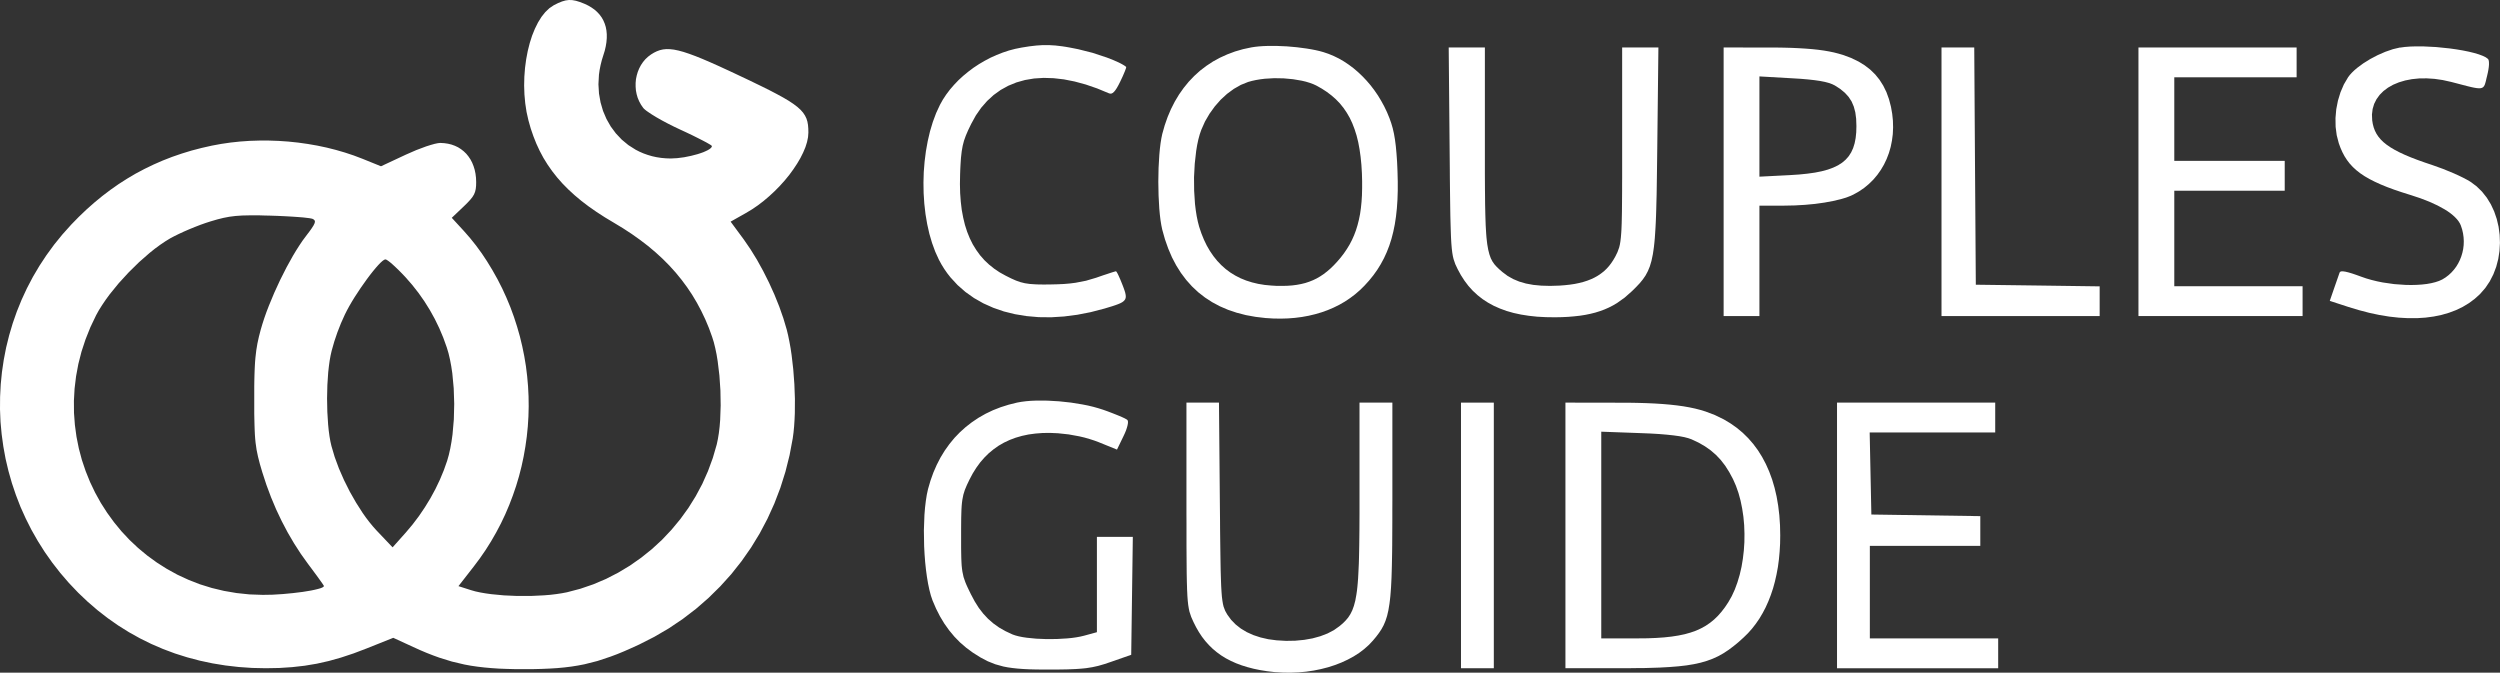
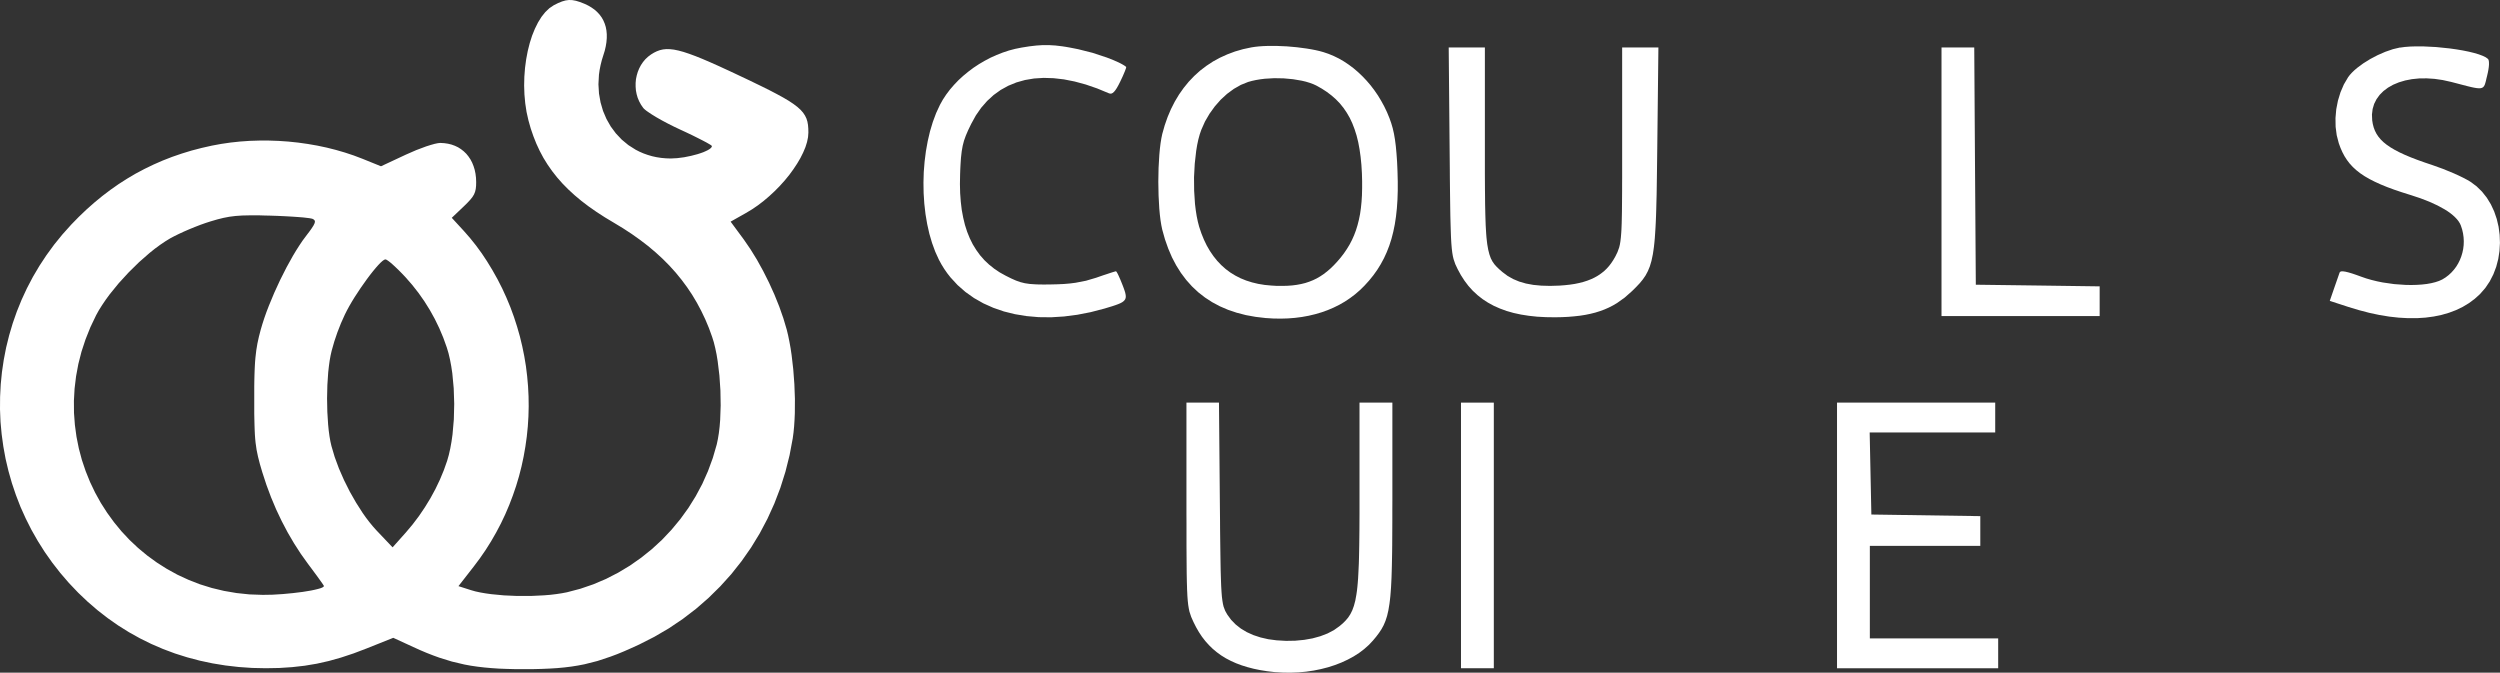
<svg xmlns="http://www.w3.org/2000/svg" id="Layer_2" data-name="Layer 2" viewBox="0 0 590.25 158.82">
  <rect x="0" y="0" width="590.25" height="158.82" fill="#333333" stroke="none" />
  <defs>
    <style>
      .cls-1 {
        fill: #fff;
        stroke-width: 0px;
      }
    </style>
  </defs>
  <g id="Layer_1-2" data-name="Layer 1">
    <g>
      <path class="cls-1" d="M190.84,30.37l-.07-.86-.14-.79-.23-.74-.34-.7-.45-.68-.59-.67-.75-.68-.92-.7-1.11-.74-1.32-.78-1.54-.84-.86-.45-.92-.48-.98-.49-1.06-.52-1.12-.54-1.19-.58-1.26-.6-1.34-.63-1.31-.62-1.24-.58-1.18-.54-1.12-.52-2.07-.92-1.86-.8-1.66-.67-1.49-.55-1.33-.44-1.18-.32-1.06-.22-.96-.11-.86-.02-.79.08-.74.17-.71.26-.68.33-.69.42-.71.53-.64.6-.56.67-.49.73-.41.78-.33.81-.25.85-.18.87-.08.89v.89s.07.89.07.89l.17.88.25.86.35.83.43.79.52.75.18.2.25.22.31.25.38.27.91.61,1.11.68,1.27.72,1.39.74,1.47.74,1.52.72,1.49.69,1.4.67,1.26.63,1.1.56.91.48.69.4.25.15.18.13.11.1.04.06-.06.23-.2.24-.3.24-.41.25-.5.24-.57.25-.65.23-.71.23-1.53.4-1.63.33-1.63.21-1.54.08-1.14-.04-1.11-.1-1.09-.17-1.05-.23-1.02-.3-.99-.35-.95-.41-.92-.47-1.72-1.09-1.56-1.29-1.39-1.47-1.21-1.63-1.01-1.77-.81-1.9-.59-2.02-.37-2.1-.13-2.19.12-2.24.16-1.14.23-1.15.29-1.16.36-1.16.33-1.06.24-1.04.16-.99.08-.96v-.92l-.08-.87-.16-.84-.25-.79-.32-.75-.4-.71-.48-.65-.57-.62-.63-.56-.72-.51-.8-.47-.87-.41-1.05-.41-.94-.29-.85-.16-.81-.03-.81.11-.83.24-.91.37-1.02.51-1.04.7-.97.92-.9,1.13-.82,1.32-.74,1.49-.66,1.63-.56,1.76-.47,1.87-.37,1.96-.27,2.02-.16,2.07-.05,2.1.07,2.1.19,2.09.31,2.05.45,2,.54,1.91.63,1.83.7,1.76.79,1.7.88,1.65.98,1.58,1.07,1.53,1.17,1.49,1.27,1.44,1.38,1.4,1.49,1.37,1.6,1.34,1.72,1.31,1.85,1.29,1.96,1.27,2.1,1.26,2.18,1.32,2.08,1.36,1.97,1.4,1.88,1.44,1.77,1.49,1.68,1.54,1.58,1.59,1.48,1.64,1.39,1.7,1.3,1.75,1.21,1.81,1.11,1.86,1.03,1.93.95,1.99.86,2.05.77,2.12.39,1.25.34,1.38.31,1.49.26,1.59.41,3.38.24,3.54.06,3.55-.12,3.41-.13,1.6-.18,1.51-.23,1.4-.27,1.28-.93,3.2-1.14,3.1-1.34,3.01-1.55,2.9-1.73,2.78-1.91,2.64-2.08,2.51-2.24,2.37-2.39,2.2-2.53,2.03-2.65,1.86-2.78,1.67-2.88,1.48-2.99,1.27-3.07,1.05-3.16.83-1.21.23-1.32.2-1.41.17-1.48.12-3.11.15h-3.2l-3.15-.14-2.95-.28-1.37-.19-1.27-.22-1.15-.25-1.02-.29-2.97-.95,3.57-4.58,1.47-1.96,1.38-2,1.29-2.05,1.2-2.09,1.12-2.13,1.03-2.17.94-2.21.85-2.23.77-2.26.68-2.28.59-2.31.5-2.33.41-2.34.33-2.36.24-2.36.15-2.38.06-2.38-.03-2.38-.12-2.38-.21-2.37-.29-2.37-.39-2.36-.48-2.35-.56-2.33-.66-2.31-.74-2.29-.83-2.27-.93-2.24-1.01-2.21-1.11-2.18-1.2-2.14-1.28-2.1c-1.6-2.54-3.43-4.92-5.45-7.14l-2.87-3.12,2.88-2.74.83-.82.66-.71.51-.64.37-.61.25-.62.16-.67.08-.75.02-.88-.04-1.01-.12-.97-.19-.92-.27-.87-.33-.82-.4-.76-.47-.7-.52-.64-.59-.57-.65-.51-.69-.44-.76-.36-.8-.29-.84-.2-.89-.13-.94-.05-.56.06-.76.16-.92.26-1.05.33-2.35.88-2.45,1.07-5.88,2.75-4.4-1.78-2.03-.77-2.08-.69-2.13-.62-2.18-.55-2.22-.47-2.25-.39-2.27-.32-2.28-.24-2.3-.16-2.3-.08h-2.3l-2.28.07-2.27.16-2.24.24-2.2.32-2.17.4-2.44.55-2.38.62-2.32.71-2.27.78-2.23.87-2.17.95-2.13,1.03-2.09,1.11-2.03,1.2-2,1.28-1.95,1.37-1.92,1.46-1.87,1.54-1.84,1.63-1.8,1.72-1.77,1.81-2.09,2.33-1.96,2.41-1.81,2.48-1.68,2.55-1.54,2.61-1.4,2.67-1.26,2.72-1.12,2.76-.98,2.8-.84,2.84-.71,2.87-.56,2.89-.43,2.91-.29,2.93-.15,2.93-.02,2.94.12,2.94.27,2.93.4,2.92.53,2.9.68,2.88.81,2.85.95,2.82,1.08,2.79,1.23,2.73,1.36,2.7,1.5,2.63,1.63,2.58,1.77,2.51,1.91,2.45,2.04,2.37,2.18,2.29,2.23,2.12,2.32,2,2.39,1.86,2.47,1.73,2.55,1.6,2.62,1.46,2.69,1.33,2.76,1.19,2.83,1.06,2.89.91,2.95.78,3.01.64,3.07.5,3.12.36,3.17.22,3.23.07,3.19-.06,3.04-.2,2.93-.33,2.87-.48,2.85-.64,2.88-.81,2.96-.98,3.08-1.17,6.29-2.51,4.72,2.17,1.61.73,1.56.66,1.51.59,1.49.54,2.94.91,2.96.7,1.52.28,1.57.23,1.62.19,1.68.15,1.77.12,1.86.07,1.96.05h2.07s2.15,0,2.15,0l2.01-.05,1.89-.08,1.8-.11,1.7-.16,1.64-.2,1.58-.25,1.55-.3,3.04-.77,3.07-1.02,1.6-.6,1.65-.68,1.72-.76,1.82-.83,3.58-1.82,3.44-2.01,3.28-2.21,3.12-2.39,2.95-2.57,2.78-2.74,2.61-2.89,2.42-3.06,2.23-3.19,2.04-3.34,1.83-3.46,1.63-3.59,1.42-3.71,1.2-3.81.98-3.91.75-4,.18-1.35.14-1.45.1-1.53.07-1.6.02-3.36-.13-3.48-.26-3.48-.39-3.38-.24-1.62-.28-1.55-.3-1.47-.33-1.37-.79-2.66-.97-2.77-1.14-2.83-1.28-2.83-1.39-2.77-1.47-2.66-1.53-2.48-1.55-2.26-3.13-4.24,3.6-2.03,1.43-.86,1.41-.96,1.37-1.05,1.33-1.13,1.28-1.19,1.22-1.24,1.15-1.28,1.07-1.31.97-1.33.88-1.33.77-1.31.65-1.3.53-1.26.38-1.21.24-1.16.08-1.08-.02-.93ZM76.38,138.53l-.28.18-.45.18-.6.17-.74.18-.85.18-.96.16-1.04.17-2.27.28-2.42.23-2.43.15-2.3.04-3.14-.11-3.05-.32-2.97-.51-2.88-.69-2.8-.87-2.69-1.05-2.6-1.2-2.49-1.37-2.38-1.51-2.27-1.65-2.15-1.78-2.03-1.91-1.9-2.03-1.76-2.14-1.63-2.24-1.5-2.34-1.34-2.42-1.2-2.51-1.04-2.58-.89-2.64-.72-2.71-.55-2.75-.38-2.8-.21-2.84-.02-2.86.16-2.88.35-2.9.54-2.91.74-2.9.95-2.89,1.15-2.88,1.36-2.85.66-1.19.77-1.22.86-1.27.94-1.28,2.11-2.59,2.33-2.54,2.46-2.42,2.51-2.2,1.25-1,1.24-.91,1.2-.81,1.16-.71.96-.51,1.1-.54,1.21-.56,1.27-.55,1.3-.53,1.29-.5,1.24-.44,1.15-.37,1.6-.47,1.45-.36,1.41-.27,1.44-.18,1.59-.11,1.83-.04h2.16s1.25.04,1.25.04l1.36.03,1.79.06,1.72.08,1.61.09,1.45.1,1.25.1,1.01.12.41.05.33.06.25.05.17.05.32.18.19.22.06.29-.1.38-.25.51-.43.67-.28.4-.33.45-.38.5-.42.56-.73.98-.74,1.1-.76,1.19-.77,1.28-1.53,2.76-1.49,2.95-1.4,3.04-1.26,3.03-.57,1.48-.51,1.44-.45,1.39-.39,1.32-.44,1.69-.35,1.6-.27,1.62-.2,1.72-.08.93-.06,1-.05,1.07-.04,1.16-.03,1.26-.02,1.38v3.13s0,1.75,0,1.75v1.58s.03,1.42.03,1.42l.03,1.29.04,1.16.05,1.07.07.98.09.91.24,1.69.34,1.64.44,1.72.57,1.94.98,3,1.09,2.92,1.2,2.85,1.31,2.76,1.41,2.68,1.51,2.58,1.6,2.48,1.71,2.39.75,1,.7.95.64.86.55.77.46.64.35.5.22.34.07.15-.1.16ZM107.15,99.02l-.31,3.56-.24,1.69-.29,1.61-.34,1.51-.4,1.41-.78,2.21-.92,2.22-1.06,2.22-1.19,2.19-1.31,2.14-1.4,2.07-1.5,1.98-1.58,1.88-3.14,3.52-3.84-4.04-.8-.9-.81-.98-.81-1.06-.8-1.13-1.56-2.44-1.49-2.61-1.36-2.72-1.2-2.74-1-2.71-.77-2.6-.25-1.1-.21-1.22-.18-1.33-.14-1.41-.19-3.02-.06-3.15.07-3.16.2-3.01.16-1.42.18-1.32.22-1.23.25-1.1c.77-2.96,1.82-5.83,3.13-8.58l.48-.95.54-1,.61-1.05.66-1.08,1.42-2.16,1.47-2.08.72-.96.7-.89.66-.8.61-.69.55-.57.47-.42.39-.27.29-.09.24.08.39.25.5.38.59.51.68.63.74.71.77.78.8.84c4.4,4.77,7.74,10.43,9.77,16.6l.41,1.37.35,1.49.3,1.59.25,1.67.33,3.53.12,3.67-.09,3.68Z" />
      <polygon class="cls-1" points="241.21 11.23 239.71 11.53 238.22 11.92 236.75 12.41 235.3 12.98 233.87 13.62 232.49 14.35 231.14 15.14 229.84 16 228.6 16.93 227.41 17.91 226.29 18.94 225.25 20.03 224.28 21.15 223.4 22.32 222.61 23.52 221.92 24.76 221.02 26.7 220.24 28.79 219.58 30.99 219.04 33.3 218.61 35.69 218.3 38.13 218.1 40.62 218.03 43.12 218.07 45.62 218.23 48.1 218.51 50.54 218.91 52.91 219.42 55.19 220.06 57.37 220.81 59.42 221.68 61.33 222.28 62.43 222.94 63.5 223.65 64.52 224.41 65.49 226.08 67.3 227.94 68.93 229.97 70.37 232.17 71.62 234.52 72.67 237.01 73.53 239.63 74.18 242.38 74.63 245.23 74.88 248.18 74.91 251.22 74.72 254.33 74.32 257.51 73.7 260.74 72.86 261.73 72.56 262.59 72.3 263.34 72.05 263.97 71.82 264.51 71.59 264.94 71.36 265.27 71.12 265.52 70.86 265.69 70.58 265.78 70.26 265.8 69.91 265.75 69.51 265.65 69.05 265.49 68.54 265.28 67.95 265.03 67.29 264.52 66.03 264.06 65 263.87 64.61 263.7 64.31 263.57 64.12 263.48 64.05 263.32 64.08 263.01 64.17 262.55 64.31 261.97 64.5 261.28 64.73 260.51 64.98 259.67 65.27 258.78 65.58 256.41 66.28 253.94 66.76 252.6 66.93 251.19 67.05 249.66 67.12 248.01 67.16 246.98 67.17 246.05 67.17 245.21 67.16 244.45 67.13 243.12 67.04 241.97 66.87 240.92 66.61 239.87 66.24 238.74 65.74 237.44 65.09 236.03 64.31 234.72 63.43 233.52 62.47 232.41 61.42 231.4 60.27 230.5 59.03 229.68 57.7 228.97 56.27 228.35 54.74 227.83 53.12 227.41 51.39 227.07 49.56 226.84 47.63 226.69 45.59 226.64 43.45 226.68 41.2 226.72 40.05 226.77 39.02 226.83 38.08 226.89 37.23 227.06 35.73 227.29 34.42 227.6 33.22 228.03 32.02 228.58 30.74 229.29 29.27 230.4 27.25 231.66 25.44 233.07 23.83 234.6 22.43 236.27 21.23 238.07 20.24 239.98 19.46 242.01 18.89 244.15 18.53 246.4 18.39 248.74 18.46 251.19 18.74 253.72 19.24 256.34 19.95 259.04 20.88 261.82 22.03 262.12 22.11 262.41 22.09 262.71 21.95 263.02 21.68 263.35 21.28 263.7 20.75 264.08 20.07 264.5 19.24 265.1 17.96 265.56 16.88 265.72 16.45 265.84 16.12 265.89 15.89 265.88 15.79 265.57 15.55 265.17 15.3 264.68 15.03 264.13 14.75 262.82 14.17 261.31 13.58 257.95 12.47 254.57 11.62 253.52 11.41 252.54 11.22 251.63 11.06 250.77 10.93 249.17 10.74 247.67 10.65 246.2 10.65 244.68 10.75 243.04 10.94 241.21 11.23 241.21 11.23" />
      <path class="cls-1" d="M329.95,40.45l-.05-1.16-.05-1.09-.07-1.02-.07-.96-.16-1.74-.2-1.54-.24-1.39-.29-1.27-.35-1.2-.41-1.16-.58-1.41-.65-1.36-.72-1.32-.77-1.28-.84-1.22-.89-1.17-.95-1.11-.99-1.04-1.03-.98-1.08-.92-1.11-.83-1.15-.77-1.17-.68-1.21-.59-1.22-.51-1.24-.42-.9-.25-.96-.22-1.03-.2-1.09-.18-2.27-.3-2.36-.21-2.34-.1h-2.23l-1.06.04-.99.07-.92.1-.85.13-1.97.42-1.9.55-1.82.68-1.74.79-1.65.9-1.56,1.03-1.48,1.13-1.38,1.25-1.3,1.36-1.19,1.46-1.1,1.56-1,1.67-.9,1.77-.79,1.86-.69,1.97-.58,2.05-.21,1.02-.19,1.17-.16,1.31-.13,1.42-.18,3.08-.06,3.26.06,3.26.17,3.09.13,1.42.16,1.32.19,1.18.21,1.02.65,2.32.77,2.18.88,2.06,1.01,1.92,1.12,1.78,1.24,1.65,1.36,1.52,1.47,1.38,1.59,1.24,1.71,1.11,1.82.97,1.93.83,2.05.69,2.16.56,2.27.41,2.38.28,1.79.11,1.75.03,1.72-.05,1.67-.13,1.64-.21,1.59-.29,1.55-.37,1.5-.44,1.45-.52,1.41-.6,1.35-.67,1.3-.75,1.24-.83,1.18-.89,1.13-.98,1.06-1.04,1.1-1.21,1.01-1.25.92-1.29.83-1.34.75-1.39.67-1.46.59-1.52.51-1.59.43-1.67.36-1.75.28-1.84.21-1.93.14-2.03.07-2.14v-2.24s-.06-2.36-.06-2.36ZM321.56,46.09l-.1,1.55-.15,1.48-.2,1.41-.27,1.34-.32,1.27-.38,1.23-.44,1.17-.5,1.12-.57,1.09-.64,1.05-.7,1.03-.77,1-.84.98-.77.82-.78.76-.79.68-.8.62-.82.55-.84.49-.87.42-.9.36-.94.31-.98.24-1.02.19-1.08.14-1.13.08-1.19.03h-1.26s-1.33-.08-1.33-.08l-1.59-.15-1.53-.25-1.46-.35-1.39-.44-1.31-.53-1.25-.64-1.17-.72-1.11-.83-1.03-.92-.96-1.01-.89-1.11-.82-1.2-.75-1.29-.67-1.39-.6-1.48-.53-1.58-.31-1.19-.27-1.3-.22-1.4-.18-1.47-.2-3.11-.03-3.22.17-3.18.34-3.02.23-1.4.28-1.31.33-1.21.37-1.07.87-1.96,1.08-1.85,1.24-1.72,1.38-1.57,1.5-1.38,1.6-1.18,1.67-.95,1.71-.69.91-.25.96-.21,1.02-.17,1.06-.13,2.2-.13,2.24.04,2.2.2,2.07.35.97.23.89.27.83.3.74.34,1.3.73,1.2.78,1.12.85,1.03.91.94.97.85,1.06.77,1.13.7,1.21.61,1.3.53,1.38.47,1.48.39,1.58.31,1.67.25,1.78.19,1.89.12,2,.05,1.82v1.72s-.04,1.64-.04,1.64Z" />
      <path class="cls-1" d="M566.7,11.2l-1.73.41-1.8.62-1.81.79-1.75.92-1.64,1.02-1.46,1.08-.64.55-.57.55-.5.55-.41.54-1,1.7-.8,1.86-.6,1.97-.4,2.05-.18,2.07.03,2.06.26,1.99.49,1.89.4,1.09.45,1.02.51.96.58.9.65.85.74.8.83.76.92.72,1.03.69,1.14.66,1.26.64,1.38.63,1.51.62,1.65.61,1.8.61,1.96.62,2.41.79,2.17.84,1.92.88,1.66.91.73.46.66.47.59.48.52.48.45.48.38.49.3.49.22.49.3.91.21.92.13.93.05.93-.03.92-.11.91-.19.89-.26.87-.33.84-.4.81-.47.77-.54.72-.6.67-.66.61-.72.55-.78.48-.75.34-.87.29-.97.24-1.07.19-1.15.13-1.22.08-1.27.03-1.32-.02-2.71-.19-2.72-.39-1.33-.27-1.3-.32-1.25-.36-1.19-.41-1.16-.42-1-.34-.85-.25-.7-.17-.56-.08h-.41s-.28.09-.28.09l-.14.17c-.45,1.25-.88,2.51-1.31,3.76l-1.02,2.95,4.36,1.42,2.51.76,2.45.64,2.39.51,2.32.38,2.26.25,2.18.12h2.11s2.03-.13,2.03-.13l1.94-.26,1.85-.38,1.76-.51,1.67-.63,1.57-.76,1.46-.88,1.36-1.01,1.25-1.13,1.25-1.43,1.05-1.56.86-1.68.67-1.77.48-1.84.29-1.89.11-1.91-.07-1.91-.25-1.89-.43-1.84-.61-1.78-.78-1.68-.96-1.57-1.13-1.43-1.3-1.27-1.46-1.08-.75-.44-.93-.49-1.07-.52-1.17-.53-2.5-1.03-2.47-.89-1.87-.63-1.71-.61-1.56-.6-1.41-.59-1.27-.59-1.13-.59-1-.59-.88-.6-.77-.62-.66-.64-.55-.66-.46-.69-.37-.73-.29-.77-.21-.81-.14-.86-.06-1.38.16-1.3.36-1.21.56-1.11.74-1.02.91-.91,1.07-.8,1.22-.69,1.35-.56,1.48-.44,1.59-.31,1.69-.17,1.78-.02,1.86.12,1.93.28,1.99.44,1.46.38,1.26.33,1.08.28.91.22.76.16.63.1.51.04.41-.03.32-.1.25-.17.2-.24.16-.32.13-.4.13-.48.13-.57.16-.65.17-.73.13-.68.09-.62.05-.56v-.48s-.03-.4-.03-.4l-.08-.3-.12-.2-.51-.38-.74-.36-.94-.35-1.12-.33-1.27-.31-1.39-.28-1.49-.25-1.56-.22-3.22-.33-3.18-.16h-1.51s-1.42.04-1.42.04l-1.3.1-1.16.16h0Z" />
      <polygon class="cls-1" points="342.26 35.69 342.28 37.89 342.3 39.95 342.31 41.88 342.33 43.68 342.35 45.37 342.37 46.94 342.39 48.4 342.41 49.76 342.43 51.01 342.46 52.18 342.49 53.25 342.52 54.23 342.55 55.14 342.58 55.97 342.62 56.73 342.66 57.42 342.76 58.63 342.88 59.64 343.02 60.47 343.19 61.18 343.6 62.38 344.15 63.54 344.92 64.96 345.77 66.28 346.7 67.51 347.72 68.64 348.83 69.67 350.02 70.61 351.31 71.45 352.68 72.2 354.15 72.85 355.71 73.42 357.36 73.89 359.12 74.27 360.97 74.56 362.92 74.77 364.98 74.88 367.14 74.91 368.72 74.88 370.22 74.81 371.64 74.69 373 74.54 374.28 74.34 375.5 74.09 376.66 73.8 377.77 73.45 378.83 73.06 379.85 72.61 380.83 72.11 381.78 71.55 383.59 70.26 385.32 68.73 386.28 67.78 387.13 66.88 387.87 65.98 388.51 65.05 389.05 64.04 389.52 62.91 389.91 61.6 390.23 60.08 390.36 59.23 390.49 58.31 390.6 57.31 390.7 56.23 390.78 55.07 390.86 53.81 390.93 52.46 390.99 51 391.04 49.43 391.08 47.76 391.13 45.96 391.16 44.04 391.19 41.98 391.22 39.79 391.25 37.46 391.28 34.99 391.55 11.21 387.27 11.21 382.99 11.21 382.99 34.35 382.99 36.43 382.99 38.37 382.99 40.2 382.99 41.91 382.98 43.5 382.98 44.99 382.97 46.37 382.96 47.66 382.95 48.84 382.94 49.94 382.92 50.95 382.9 51.88 382.88 52.74 382.85 53.52 382.82 54.24 382.78 54.89 382.69 56.03 382.58 56.97 382.45 57.75 382.29 58.41 381.89 59.52 381.36 60.6 380.9 61.39 380.41 62.13 379.88 62.82 379.3 63.46 378.68 64.05 378 64.58 377.28 65.07 376.51 65.51 375.69 65.9 374.8 66.25 373.87 66.55 372.87 66.81 371.81 67.03 370.69 67.2 369.5 67.33 368.24 67.43 365.97 67.5 363.89 67.44 362 67.26 360.27 66.94 358.69 66.48 357.25 65.88 355.94 65.14 354.74 64.24 354.03 63.63 353.4 63.03 352.85 62.42 352.38 61.75 351.98 60.98 351.65 60.06 351.37 58.97 351.14 57.66 351.05 56.91 350.96 56.09 350.89 55.2 350.83 54.22 350.77 53.16 350.73 52.02 350.69 50.77 350.66 49.43 350.63 47.98 350.62 46.42 350.6 44.75 350.59 42.95 350.58 41.04 350.58 38.99 350.58 36.8 350.58 34.48 350.58 11.21 346.31 11.21 342.04 11.21 342.26 35.69 342.26 35.69" />
-       <path class="cls-1" d="M446.92,28.5l-.17-1.63-.29-1.65-.47-1.8-.6-1.66-.75-1.53-.88-1.39-1.02-1.26-1.17-1.14-1.31-1.01-1.46-.9-1.78-.86-1.92-.71-1.03-.3-1.09-.28-1.16-.24-1.23-.21-1.32-.18-1.41-.15-1.51-.12-1.61-.1-1.74-.08-1.85-.05-1.99-.03h-2.12s-10.09-.01-10.09-.01v63.41h8.45v-26.07h5.86l2.49-.05,2.44-.14,2.35-.22,2.22-.31,2.05-.38,1.85-.44.84-.25.76-.26.7-.27.62-.29,1.32-.74,1.22-.83,1.13-.94,1.04-1.02.94-1.11.84-1.19.74-1.26.63-1.32.53-1.39.42-1.44.3-1.49.2-1.54.07-1.57-.04-1.6ZM438.26,31.23l-.14,1.36-.24,1.23-.35,1.13-.46,1.01-.58.91-.71.81-.84.72-.98.63-1.13.54-1.28.47-1.44.39-1.6.32-1.78.25-1.96.2-2.14.14-7.23.37v-23.67l7.85.45,1.96.12,1.73.15,1.51.17,1.3.19,1.12.22.93.25.78.28.63.31,1.3.84,1.08.9.88.97.7,1.08.51,1.2.36,1.35.2,1.52.06,1.72-.04,1.47Z" />
      <polygon class="cls-1" points="458.39 42.92 458.39 74.62 477.06 74.62 495.73 74.62 495.73 71.11 495.73 67.61 481.11 67.41 466.49 67.22 466.3 39.22 466.12 11.21 462.25 11.21 458.39 11.21 458.39 42.92 458.39 42.92" />
-       <polygon class="cls-1" points="504.89 42.92 504.89 74.62 524.27 74.62 543.64 74.62 543.64 71.1 543.64 67.58 528.49 67.58 513.35 67.58 513.35 56.3 513.35 45.03 526.38 45.03 539.42 45.03 539.42 41.51 539.42 37.98 526.38 37.98 513.35 37.98 513.35 28.12 513.35 18.25 527.79 18.25 542.23 18.25 542.23 14.73 542.23 11.21 523.56 11.21 504.89 11.21 504.89 42.92 504.89 42.92" />
-       <polygon class="cls-1" points="240.14 95.05 238.17 95.54 236.27 96.14 234.45 96.85 232.71 97.68 231.06 98.62 229.5 99.66 228.02 100.81 226.64 102.05 225.34 103.4 224.15 104.85 223.05 106.39 222.05 108.03 221.16 109.76 220.37 111.57 219.69 113.47 219.11 115.46 218.82 116.79 218.59 118.26 218.4 119.86 218.26 121.57 218.13 125.2 218.19 128.98 218.29 130.86 218.43 132.71 218.62 134.5 218.85 136.2 219.12 137.81 219.43 139.28 219.78 140.61 220.17 141.76 221 143.69 221.93 145.52 222.96 147.23 224.1 148.83 225.34 150.32 226.68 151.69 228.12 152.93 229.65 154.06 231.47 155.21 233.2 156.12 234.98 156.83 236.88 157.36 237.92 157.56 239.04 157.72 240.24 157.85 241.55 157.95 242.97 158.02 244.52 158.06 246.21 158.08 248.06 158.08 249.46 158.08 250.74 158.06 251.91 158.04 252.98 158 253.95 157.96 254.85 157.9 255.68 157.83 256.46 157.75 257.9 157.52 259.27 157.22 260.65 156.82 262.15 156.32 267.08 154.6 267.27 140.68 267.46 126.76 263.22 126.76 258.98 126.76 258.98 138.01 258.98 149.26 255.98 150.08 255.1 150.29 254.12 150.47 253.06 150.62 251.93 150.73 249.53 150.87 247.06 150.89 244.65 150.79 242.43 150.57 241.43 150.42 240.53 150.24 239.74 150.03 239.07 149.8 237.4 149.02 235.89 148.16 234.53 147.19 233.29 146.11 232.15 144.89 231.1 143.53 230.13 141.99 229.21 140.26 228.82 139.46 228.47 138.73 228.17 138.07 227.91 137.44 227.5 136.25 227.23 134.99 227.13 134.3 227.05 133.53 227 132.68 226.96 131.72 226.94 130.63 226.92 129.4 226.92 128 226.92 126.43 226.92 124.9 226.93 123.54 226.94 122.33 226.97 121.26 227 120.3 227.05 119.46 227.12 118.7 227.21 118.01 227.45 116.79 227.8 115.67 228.28 114.52 228.9 113.22 229.67 111.77 230.51 110.43 231.42 109.18 232.41 108.04 233.46 107 234.59 106.07 235.78 105.23 237.05 104.5 238.39 103.87 239.8 103.34 241.29 102.91 242.84 102.58 244.47 102.36 246.17 102.23 247.94 102.21 249.78 102.29 252.3 102.56 254.83 103.02 256.06 103.31 257.24 103.65 258.36 104.01 259.41 104.4 263.72 106.15 265.26 102.97 265.58 102.28 265.85 101.63 266.05 101.03 266.2 100.49 266.29 100.03 266.32 99.64 266.28 99.35 266.17 99.15 265.94 98.99 265.52 98.76 264.94 98.49 264.22 98.18 263.38 97.84 262.46 97.48 261.46 97.1 260.42 96.73 259.31 96.38 258.13 96.05 256.88 95.75 255.57 95.49 252.85 95.05 250.05 94.75 247.29 94.59 244.65 94.58 243.41 94.63 242.24 94.73 241.14 94.87 240.14 95.05 240.14 95.05" />
      <polygon class="cls-1" points="280.12 119.19 280.12 121.35 280.13 123.39 280.13 125.29 280.13 127.07 280.13 128.74 280.14 130.29 280.15 131.73 280.16 133.07 280.17 134.31 280.18 135.46 280.2 136.51 280.22 137.49 280.25 138.38 280.27 139.21 280.31 139.96 280.34 140.65 280.43 141.85 280.54 142.85 280.68 143.69 280.83 144.41 281.24 145.65 281.78 146.86 282.4 148.09 283.07 149.25 283.79 150.34 284.58 151.36 285.42 152.3 286.32 153.18 287.29 153.99 288.32 154.74 289.42 155.42 290.59 156.03 291.83 156.59 293.14 157.08 294.52 157.51 295.98 157.89 297.52 158.21 299.14 158.47 301.01 158.69 302.89 158.8 304.74 158.82 306.58 158.75 308.39 158.58 310.16 158.32 311.88 157.97 313.56 157.54 315.17 157.02 316.72 156.42 318.19 155.74 319.58 154.99 320.88 154.16 322.08 153.25 323.17 152.28 324.15 151.24 324.91 150.33 325.58 149.44 326.17 148.55 326.68 147.61 327.12 146.57 327.49 145.42 327.8 144.09 328.05 142.56 328.16 141.7 328.26 140.78 328.34 139.79 328.42 138.72 328.48 137.57 328.54 136.33 328.58 135.01 328.62 133.58 328.65 132.06 328.68 130.43 328.7 128.7 328.71 126.84 328.72 124.87 328.73 122.77 328.73 120.54 328.74 118.18 328.74 95.06 324.86 95.06 320.98 95.06 320.98 116.77 320.98 119.05 320.98 121.2 320.97 123.23 320.96 125.14 320.94 126.94 320.92 128.62 320.89 130.2 320.86 131.67 320.82 133.05 320.76 134.34 320.7 135.54 320.64 136.65 320.56 137.68 320.47 138.64 320.37 139.52 320.25 140.34 319.99 141.79 319.66 143.03 319.28 144.08 318.83 144.99 318.31 145.79 317.71 146.5 317.03 147.18 316.25 147.84 314.94 148.77 313.43 149.56 311.74 150.21 309.89 150.72 307.91 151.07 305.81 151.27 303.64 151.31 301.4 151.18 299.44 150.92 297.61 150.5 295.91 149.94 294.36 149.24 292.96 148.4 291.73 147.43 290.66 146.33 289.77 145.11 289.27 144.23 288.89 143.23 288.74 142.6 288.61 141.82 288.49 140.88 288.4 139.73 288.36 139.06 288.32 138.33 288.29 137.53 288.26 136.66 288.23 135.71 288.2 134.68 288.18 133.56 288.16 132.34 288.14 131.04 288.12 129.63 288.1 128.12 288.08 126.5 288.06 124.76 288.05 122.91 288.03 120.94 288.01 118.84 287.8 95.06 283.96 95.06 280.12 95.06 280.12 119.19 280.12 119.19" />
      <polygon class="cls-1" points="344.94 126.41 344.94 157.77 348.82 157.77 352.69 157.77 352.69 126.41 352.69 95.06 348.82 95.06 344.94 95.06 344.94 126.41 344.94 126.41" />
-       <path class="cls-1" d="M420.26,123.99l-.16-2.34-.27-2.25-.37-2.16-.48-2.06-.58-1.97-.69-1.87-.79-1.78-.89-1.68-.99-1.58-1.09-1.47-1.19-1.37-1.29-1.27-1.39-1.16-1.49-1.05-1.58-.95-2.11-1.03-2.24-.85-1.19-.36-1.27-.33-1.33-.28-1.42-.25-1.52-.21-1.62-.18-1.74-.15-1.87-.12-2-.09-2.15-.06-2.31-.04h-2.48s-12.16-.02-12.16-.02v62.71h13.57s1.62-.01,1.62-.01l1.54-.02h1.47s1.4-.04,1.4-.04l2.59-.08,2.35-.13,2.12-.17,1.93-.22,1.75-.29,1.59-.35,1.47-.43,1.36-.5,1.29-.59,1.22-.68,1.19-.78,1.18-.88,1.2-.98,1.23-1.11,1.03-1.01.96-1.08.9-1.16.84-1.22.77-1.3.71-1.36.64-1.43.58-1.49.52-1.56.44-1.61.38-1.68.32-1.73.24-1.79.17-1.84.11-1.89.03-1.95-.05-2.42ZM411.85,127.98l-.13,1.99-.23,1.96-.32,1.92-.43,1.86-.53,1.78-.62,1.69-.72,1.57-.82,1.44-.78,1.17-.82,1.07-.85.97-.9.87-.96.78-1.03.7-1.1.61-1.19.54-1.28.45-1.39.39-1.5.31-1.61.25-1.75.19-1.89.13-2.03.08-2.19.02h-8.72v-48.8l9.33.34,2.26.09,2.04.12,1.81.15,1.59.17,1.38.19,1.17.22.96.25.77.27,1.66.78,1.51.87,1.36.96,1.24,1.07,1.13,1.2,1.04,1.34.95,1.5.9,1.67.7,1.59.6,1.71.49,1.8.38,1.87.29,1.93.18,1.97.07,2-.02,2Z" />
      <polygon class="cls-1" points="433.72 126.41 433.72 157.77 452.75 157.77 471.77 157.77 471.77 154.24 471.77 150.72 456.62 150.72 441.47 150.72 441.47 139.8 441.47 128.88 454.51 128.88 467.55 128.88 467.55 125.37 467.55 121.86 454.69 121.67 441.83 121.48 441.63 111.79 441.43 102.1 456.25 102.1 471.07 102.1 471.07 98.58 471.07 95.06 452.4 95.06 433.72 95.06 433.72 126.41 433.72 126.41" />
    </g>
  </g>
</svg>